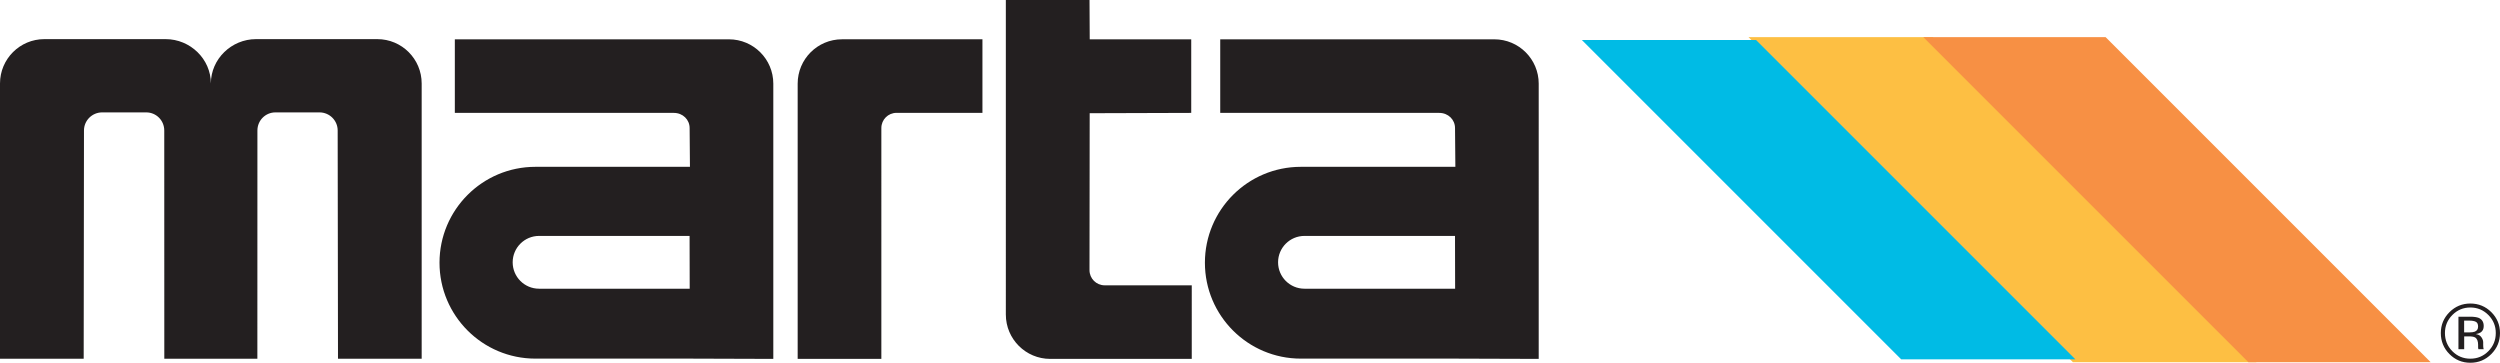
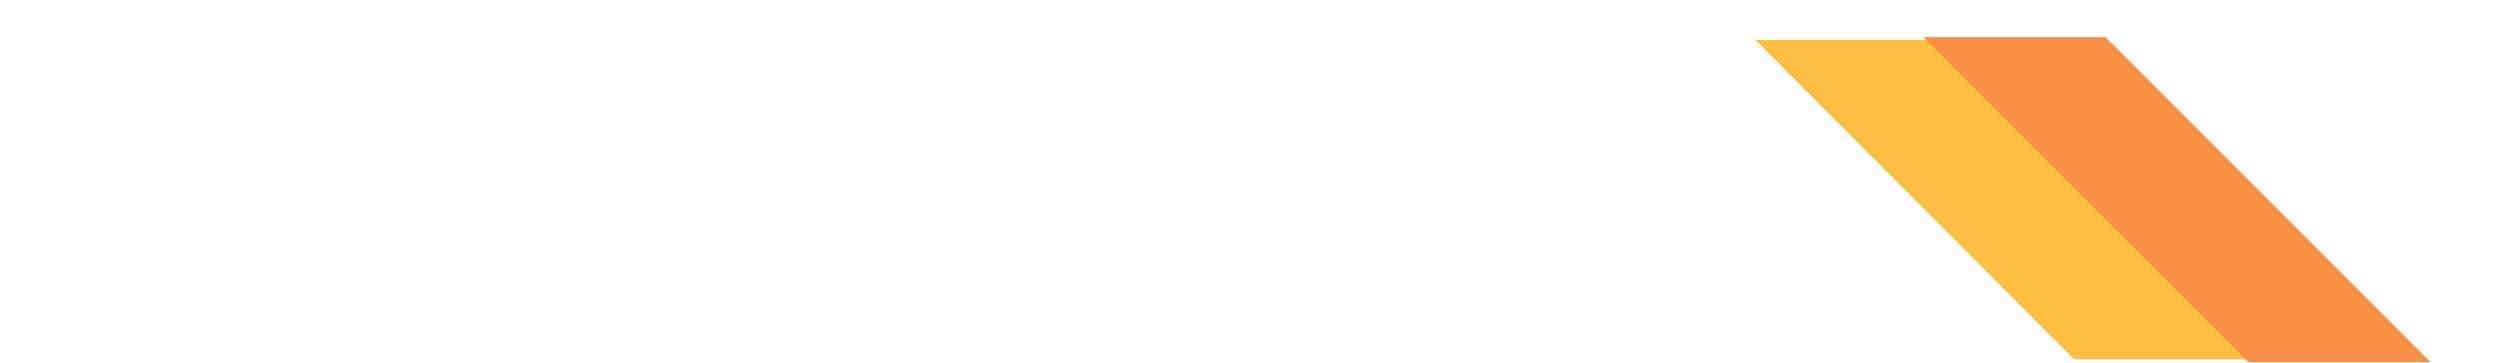
<svg xmlns="http://www.w3.org/2000/svg" version="1.1" id="Layer_1" x="0px" y="0px" width="827" height="120" viewBox="0 0 827 120" enable-background="new 0 0 1026 684" xml:space="preserve">
-   <path style="fill:#231f20;fill-rule:evenodd" clip-rule="evenodd" d="m 817.003,104.763 c 1.339,0 2.315,0.136 2.943,0.393 1.105,0.462 1.665,1.369 1.665,2.716 0,0.961 -0.348,1.672 -1.052,2.118 -0.378,0.242 -0.893,0.416 -1.566,0.522 0.847,0.136 1.46,0.477 1.854,1.052 0.393,0.575 0.59,1.12 0.59,1.672 v 0.787 c 0,0.25 0.01,0.514 0.03,0.802 0.015,0.28 0.045,0.477 0.091,0.56 l 0.068,0.136 h -1.77 c -0.01,-0.038 -0.015,-0.076 -0.03,-0.113 -0.01,-0.038 -0.015,-0.076 -0.023,-0.121 l -0.045,-0.348 v -0.855 c 0,-1.241 -0.333,-2.058 -1.014,-2.466 -0.401,-0.227 -1.105,-0.348 -2.103,-0.348 h -1.49 v 4.252 h -1.899 v -10.758 h 3.753 z m 2.028,1.702 c -0.477,-0.272 -1.233,-0.409 -2.285,-0.409 h -1.611 v 3.904 h 1.71 c 0.794,0 1.4,-0.083 1.801,-0.242 0.734,-0.295 1.105,-0.847 1.105,-1.68 0,-0.787 -0.234,-1.309 -0.719,-1.574 z m 5.099,10.652 c -1.914,1.922 -4.229,2.883 -6.938,2.883 -2.716,0 -5.024,-0.961 -6.93,-2.883 -1.891,-1.907 -2.837,-4.229 -2.837,-6.945 0,-2.693 0.953,-5.001 2.867,-6.915 1.907,-1.899 4.207,-2.852 6.9,-2.852 2.708,0 5.024,0.953 6.938,2.852 1.907,1.907 2.867,4.214 2.867,6.915 0,2.716 -0.961,5.024 -2.867,6.945 z m -12.892,-12.915 c -1.634,1.649 -2.451,3.632 -2.451,5.969 0,2.345 0.81,4.343 2.436,6 1.642,1.657 3.624,2.482 5.969,2.482 2.338,0 4.32,-0.825 5.962,-2.482 1.634,-1.657 2.451,-3.654 2.451,-6 0,-2.338 -0.817,-4.32 -2.451,-5.969 -1.649,-1.657 -3.632,-2.482 -5.962,-2.482 -2.33,0 -4.305,0.825 -5.954,2.482 z" id="path3" />
-   <path style="fill:#231f20;fill-rule:evenodd" clip-rule="evenodd" d="m 296.764,37.337 h 28.228 v -24.339 h -46.446 c -8.11,0 -14.677,6.567 -14.677,14.677 v 91.038 h 27.683 V 42.346 c 0,-2.769 2.247,-5.016 5.016,-5.016 h 0.197 z M 69.506,118.661 H 85.137 l 0.015,-75.506 c 0,-3.306 2.656,-5.977 5.954,-5.977 h 14.587 c 3.306,0 6.007,2.678 6.007,5.977 l 0.106,75.506 h 27.683 V 27.615 c 0,-8.103 -6.567,-14.67 -14.677,-14.67 h -40.128 c -8.11,0 -14.927,6.567 -14.927,14.67 0,-8.103 -6.832,-14.67 -14.95,-14.67 H 14.67 C 6.567,12.946 0,19.513 0,27.615 v 91.045 h 27.683 l 0.098,-75.506 c 0,-3.306 2.709,-5.977 6.015,-5.977 h 14.579 c 3.314,0 5.962,2.678 5.962,5.977 l 0.015,75.506 h 15.154 z m 158.728,-63.476 h -51.121 c -17.515,0 -31.723,14.201 -31.723,31.723 0,17.515 14.208,31.723 31.723,31.723 h 51.015 l 27.683,0.091 V 27.684 c 0,-8.11 -6.575,-14.677 -14.677,-14.677 h -90.675 v 24.339 h 72.457 c 2.973,0 5.213,2.247 5.213,5.016 l 0.106,12.824 z m -0.083,40.318 h -49.828 c -4.827,0 -8.731,-3.911 -8.731,-8.731 0,-4.819 3.911,-8.731 8.731,-8.731 h 49.79 l 0.038,17.462 z m 132.316,-58.052 -0.061,51.916 c 0,2.769 2.247,5.016 5.016,5.016 h 28.81 V 118.721 h -46.824 c -8.103,0 -14.677,-6.567 -14.677,-14.67 V 6.4849854e-4 h 27.683 L 360.482,13.006 h 33.577 v 24.339 l -33.592,0.106 z m 120.968,17.734 h -51.121 c -17.522,0 -31.73,14.201 -31.73,31.723 0,17.515 14.208,31.723 31.73,31.723 h 51.008 l 27.683,0.091 V 27.684 c 0,-8.11 -6.575,-14.677 -14.678,-14.677 h -90.675 v 24.339 h 72.457 c 2.973,0 5.213,2.247 5.213,5.016 l 0.114,12.824 z m -0.083,40.318 h -49.835 c -4.827,0 -8.731,-3.911 -8.731,-8.731 0,-4.819 3.912,-8.731 8.731,-8.731 h 49.797 l 0.038,17.462 z" id="path5" />
  <polygon style="fill:#fdbf43;fill-rule:evenodd" clip-rule="evenodd" points="857.29,284.169 871.225,298.132 878.896,298.132 864.99,284.169 " id="polygon7" transform="matrix(7.566,0,0,7.566,-5905.578,-2136.799)" />
-   <polygon style="fill:none;stroke:#fdbf43;stroke-width:0.25;stroke-miterlimit:3.864" stroke-miterlimit="3.864" points="857.29,284.169 871.225,298.132 878.896,298.132 864.99,284.169 " id="polygon9" transform="matrix(7.566,0,0,7.566,-5905.578,-2136.799)" />
-   <polygon style="fill:#00bbe5;fill-rule:evenodd" clip-rule="evenodd" points="849.702,284.169 863.665,298.132 871.281,298.132 857.318,284.169 " id="polygon11" transform="matrix(7.566,0,0,7.566,-5905.578,-2136.799)" />
  <polygon style="fill:#f79044;fill-rule:evenodd" clip-rule="evenodd" points="864.934,284.169 878.896,298.132 886.513,298.132 872.55,284.169 " id="polygon13" transform="matrix(7.566,0,0,7.566,-5905.578,-2136.799)" />
  <polygon style="fill:none;stroke:#f79044;stroke-width:0.25;stroke-miterlimit:3.864" stroke-miterlimit="3.864" points="864.934,284.169 878.896,298.132 886.513,298.132 872.55,284.169 " id="polygon15" transform="matrix(7.566,0,0,7.566,-5905.578,-2136.799)" />
-   <path style="fill:#231f20;fill-rule:evenodd" clip-rule="evenodd" d="m 46.332,212.808 h 2.64 L 39.697,168.209 23.779,207.474 7.921,168.209 -1.354,212.808 H 1.279 L 8.67,177.083 23.779,214.238 38.835,177.083 46.332,212.808 z M 84.471,172.211 v -2.572 h -20.616 v 43.162 h 20.616 v -2.58 H 66.608 v -19.746 h 17.409 v -2.58 H 66.608 V 172.211 h 17.863 z m 27.759,0 h 11.167 v -2.572 H 98.324 v 2.572 h 11.167 v 40.59 h 2.746 V 172.211 z m 33.085,20.155 c 7.157,0.113 12.37,-3.783 12.37,-11.28 0,-3.662 -1.256,-7.097 -4.35,-9.276 -2.92,-2.118 -6.355,-2.171 -9.851,-2.171 h -5.379 v 43.162 h 2.746 v -20.435 h 1.377 l 14.08,20.435 h 3.147 l -14.14,-20.435 z m -4.464,-2.572 v -17.575 h 1.77 c 2.519,0 5.44,-0.113 7.725,0.976 3.094,1.377 4.577,4.577 4.577,7.785 0,2.572 -0.976,5.152 -3.026,6.809 -2.179,1.891 -4.872,2.005 -7.558,2.005 h -3.488 z m 54.73,-20.73 c -12.196,0 -22.387,10.017 -22.387,22.16 0,12.143 10.244,22.16 22.387,22.16 12.135,0 22.379,-10.017 22.379,-22.16 0,-12.143 -10.252,-22.16 -22.379,-22.16 z m 0,2.58 c 10.705,0 19.633,8.928 19.633,19.58 0,10.584 -8.928,19.58 -19.633,19.58 -10.766,0 -19.64,-8.935 -19.64,-19.58 0,-10.652 8.874,-19.58 19.64,-19.58 z m 41.543,20.669 h 4.872 c 3.374,0 6.983,-0.462 9.616,-2.746 2.398,-2.005 3.609,-5.44 3.609,-8.527 0,-3.382 -1.256,-6.643 -3.896,-8.882 -2.686,-2.292 -5.954,-2.512 -9.329,-2.512 h -7.619 v 43.162 h 2.746 v -20.495 z m 0,-2.58 v -17.515 h 4.524 c 2.64,0 5.387,0.06 7.558,1.725 2.179,1.604 3.268,4.29 3.268,6.983 0,2.519 -0.915,4.751 -2.807,6.469 -2.232,2.005 -4.751,2.345 -7.551,2.345 h -4.993 z m 53.807,-20.669 c -12.188,0 -22.379,10.017 -22.379,22.16 0,12.143 10.244,22.16 22.379,22.16 12.135,0 22.387,-10.017 22.387,-22.16 0,-12.143 -10.244,-22.16 -22.387,-22.16 z m 0,2.58 c 10.706,0 19.641,8.928 19.641,19.58 0,10.584 -8.935,19.58 -19.641,19.58 -10.758,0 -19.633,-8.935 -19.633,-19.58 0.01,-10.652 8.874,-19.58 19.633,-19.58 z m 41.558,-2.005 h -2.746 v 43.162 h 13.739 v -2.58 h -10.993 v -40.582 z m 28.439,0 h -2.746 v 43.162 h 2.746 v -43.162 z m 28.621,2.572 h 11.175 v -2.572 h -25.073 v 2.572 h 11.167 v 40.59 h 2.739 V 172.211 z m 44.486,26.397 5.78,14.201 h 2.807 l -18.037,-44.6 -18.09,44.6 h 2.799 l 5.788,-14.201 h 18.952 z m -1.029,-2.572 h -16.887 l 8.474,-20.843 8.413,20.843 z m 63.257,-26.397 h -2.746 v 37.67 l -36.24,-38.245 v 43.737 h 2.746 v -37.095 l 36.24,38.532 v -44.6 z m 69.65,28.969 5.788,14.201 h 2.799 l -18.037,-44.6 -18.09,44.6 h 2.807 l 5.78,-14.201 h 18.952 z m -1.029,-2.572 h -16.887 l 8.466,-20.843 8.421,20.843 z m 29.302,-23.824 h 11.167 v -2.572 h -25.073 v 2.572 h 11.167 v 40.59 h 2.746 V 172.211 z m 28.629,-2.572 h -2.746 v 43.162 h 13.732 v -2.58 h -10.985 v -40.582 z m 48.874,28.969 5.788,14.201 h 2.799 l -18.037,-44.6 -18.09,44.6 h 2.807 l 5.78,-14.201 h 18.952 z m -1.021,-2.572 h -16.887 l 8.466,-20.843 8.421,20.843 z m 63.249,-26.397 h -2.746 v 37.67 l -36.24,-38.245 v 43.737 h 2.746 v -37.095 l 36.24,38.532 v -44.6 z m 28.613,2.572 h 11.167 v -2.572 h -25.073 v 2.572 h 11.167 v 40.59 h 2.746 V 172.211 z m 44.479,26.397 5.788,14.201 h 2.807 l -18.037,-44.6 -18.097,44.6 h 2.807 l 5.788,-14.201 h 18.945 z m -1.029,-2.572 h -16.887 l 8.474,-20.843 8.413,20.843 z m 58.944,-3.669 c 7.157,0.113 12.37,-3.783 12.37,-11.28 0,-3.662 -1.256,-7.097 -4.35,-9.276 -2.92,-2.118 -6.355,-2.171 -9.851,-2.171 h -5.379 v 43.162 h 2.746 v -20.435 h 1.377 l 14.08,20.435 h 3.147 l -14.14,-20.435 z m -4.456,-2.572 v -17.575 h 1.77 c 2.519,0 5.44,-0.113 7.725,0.976 3.094,1.377 4.577,4.577 4.577,7.785 0,2.572 -0.976,5.152 -3.034,6.809 -2.171,1.891 -4.865,2.005 -7.551,2.005 h -3.488 z m 58.097,8.814 5.78,14.201 h 2.807 l -18.037,-44.6 -18.097,44.6 h 2.807 l 5.788,-14.201 h 18.952 z m -1.029,-2.572 h -16.887 l 8.474,-20.843 8.413,20.843 z m 27.009,-3.722 h 4.872 c 3.374,0 6.983,-0.462 9.616,-2.746 2.398,-2.005 3.609,-5.44 3.609,-8.527 0,-3.382 -1.256,-6.643 -3.896,-8.882 -2.686,-2.292 -5.954,-2.512 -9.329,-2.512 h -7.619 v 43.162 h 2.746 v -20.495 z m 0,-2.58 v -17.515 h 4.532 c 2.633,0 5.379,0.06 7.551,1.725 2.179,1.604 3.268,4.29 3.268,6.983 0,2.519 -0.915,4.751 -2.807,6.469 -2.232,2.005 -4.751,2.345 -7.551,2.345 h -4.993 z m 36.746,-20.094 h -2.746 v 43.162 h 2.746 v -43.162 z m 19.013,43.17 h 7.785 c 6.408,0 11.507,-1.142 16.251,-5.727 4.35,-4.184 6.643,-9.851 6.643,-15.805 0,-6.174 -2.353,-11.961 -6.87,-16.198 -4.751,-4.411 -9.729,-5.44 -16.024,-5.44 h -7.785 v 43.17 z m 2.746,-2.58 v -38.01 h 4.978 c 5.379,0 9.851,0.976 13.974,4.698 4.063,3.715 6.234,8.875 6.234,14.36 0,5.16 -2.058,10.077 -5.727,13.739 -4.123,4.063 -8.814,5.205 -14.481,5.205 h -4.978 z m 81.392,-38.018 h 11.167 v -2.572 h -25.073 v 2.572 h 11.167 v 40.59 h 2.746 V 172.211 z m 33.085,20.155 c 7.157,0.113 12.37,-3.783 12.37,-11.28 0,-3.662 -1.256,-7.097 -4.35,-9.276 -2.92,-2.118 -6.355,-2.171 -9.851,-2.171 h -5.379 v 43.162 h 2.746 v -20.435 h 1.377 l 14.08,20.435 h 3.147 l -14.14,-20.435 z m -4.464,-2.572 v -17.575 h 1.77 c 2.519,0 5.44,-0.113 7.724,0.976 3.094,1.377 4.577,4.577 4.577,7.785 0,2.572 -0.976,5.152 -3.034,6.809 -2.171,1.891 -4.865,2.005 -7.551,2.005 h -3.488 z m 58.105,8.814 5.78,14.201 h 2.807 l -18.037,-44.6 -18.097,44.6 h 2.807 l 5.788,-14.201 h 18.952 z m -1.036,-2.572 h -16.887 l 8.473,-20.843 8.413,20.843 z m 63.257,-26.397 h -2.746 v 37.67 l -36.24,-38.245 v 43.737 h 2.746 v -37.095 l 36.24,38.532 v -44.6 z m 40.93,5.493 c -2.058,-3.715 -6.181,-6.068 -10.539,-6.068 -6.469,0 -11.046,4.524 -11.046,10.932 0,3.435 1.596,5.954 4.464,7.725 l 7.785,4.123 c 3.715,1.831 8.7,3.896 8.7,8.761 0,5.72 -4.986,10.191 -10.652,10.191 -5.205,0 -8.587,-3.208 -10.418,-7.785 l -2.398,1.089 c 2.005,5.553 6.696,9.283 12.71,9.283 6.983,0 13.512,-5.387 13.512,-12.536 0,-3.896 -1.664,-6.529 -4.925,-8.595 l -8.247,-4.29 c -3.488,-1.664 -7.785,-3.548 -7.785,-8.065 0,-4.532 3.495,-8.247 8.133,-8.247 4.063,0 6.809,2.005 8.754,5.092 l 1.952,-1.611 z m 21.698,-5.493 h -2.746 v 43.162 h 2.746 v -43.162 z m 28.621,2.572 h 11.167 v -2.572 h -25.073 v 2.572 h 11.167 v 40.59 h 2.746 V 172.211 z m 76.519,26.397 5.788,14.201 h 2.807 l -18.037,-44.6 -18.097,44.6 h 2.807 l 5.788,-14.201 h 18.945 z m -1.021,-2.572 h -16.887 l 8.473,-20.843 8.413,20.843 z m 50.425,-0.287 c 0,3.896 0,8.02 -2.232,10.879 -2.111,2.746 -6.355,4.184 -9.669,4.184 -3.321,0 -7.558,-1.43 -9.677,-4.184 -2.232,-2.86 -2.232,-6.983 -2.232,-10.879 v -26.102 h -2.746 v 26.904 c 0,4.411 0,8.186 2.92,11.802 2.92,3.314 7.392,5.039 11.742,5.039 4.35,0 8.814,-1.725 11.734,-5.039 2.92,-3.616 2.92,-7.392 2.92,-11.802 v -26.904 h -2.746 v 26.102 z m 30.966,-23.537 h 11.167 v -2.572 h -25.073 v 2.572 h 11.167 v 40.59 h 2.746 V 172.211 z m 28.629,15.744 v -18.317 h -2.746 v 43.162 h 2.746 v -22.266 h 26.223 v 22.266 h 2.739 v -43.162 h -2.739 v 18.317 h -26.223 z m 67.773,-18.892 c -12.188,0 -22.379,10.017 -22.379,22.16 0,12.143 10.244,22.16 22.379,22.16 12.135,0 22.387,-10.017 22.387,-22.16 0,-12.143 -10.252,-22.16 -22.387,-22.16 z m 0,2.58 c 10.706,0 19.64,8.928 19.64,19.58 0,10.584 -8.935,19.58 -19.64,19.58 -10.758,0 -19.633,-8.935 -19.633,-19.58 0,-10.652 8.874,-19.58 19.633,-19.58 z m 46.022,20.722 c 7.15,0.113 12.362,-3.783 12.362,-11.28 0,-3.662 -1.256,-7.097 -4.35,-9.276 -2.92,-2.118 -6.355,-2.171 -9.843,-2.171 h -5.387 v 43.162 h 2.746 v -20.435 h 1.377 l 14.08,20.435 h 3.155 l -14.14,-20.435 z m -4.471,-2.572 v -17.575 h 1.77 c 2.519,0 5.447,-0.113 7.732,0.976 3.087,1.377 4.57,4.577 4.57,7.785 0,2.572 -0.968,5.152 -3.026,6.809 -2.179,1.891 -4.872,2.005 -7.558,2.005 h -3.488 z m 37.662,-20.155 h -2.746 v 43.162 h 2.746 v -43.162 z m 28.628,2.572 h 11.167 v -2.572 h -25.073 v 2.572 h 11.167 v 40.59 h 2.746 V 172.211 z m 35.831,22.16 v 18.438 h 2.746 V 194.371 l 14.367,-24.732 h -3.034 l -12.71,21.872 -12.71,-21.872 h -3.034 l 14.375,24.732 z" id="path17" />
</svg>